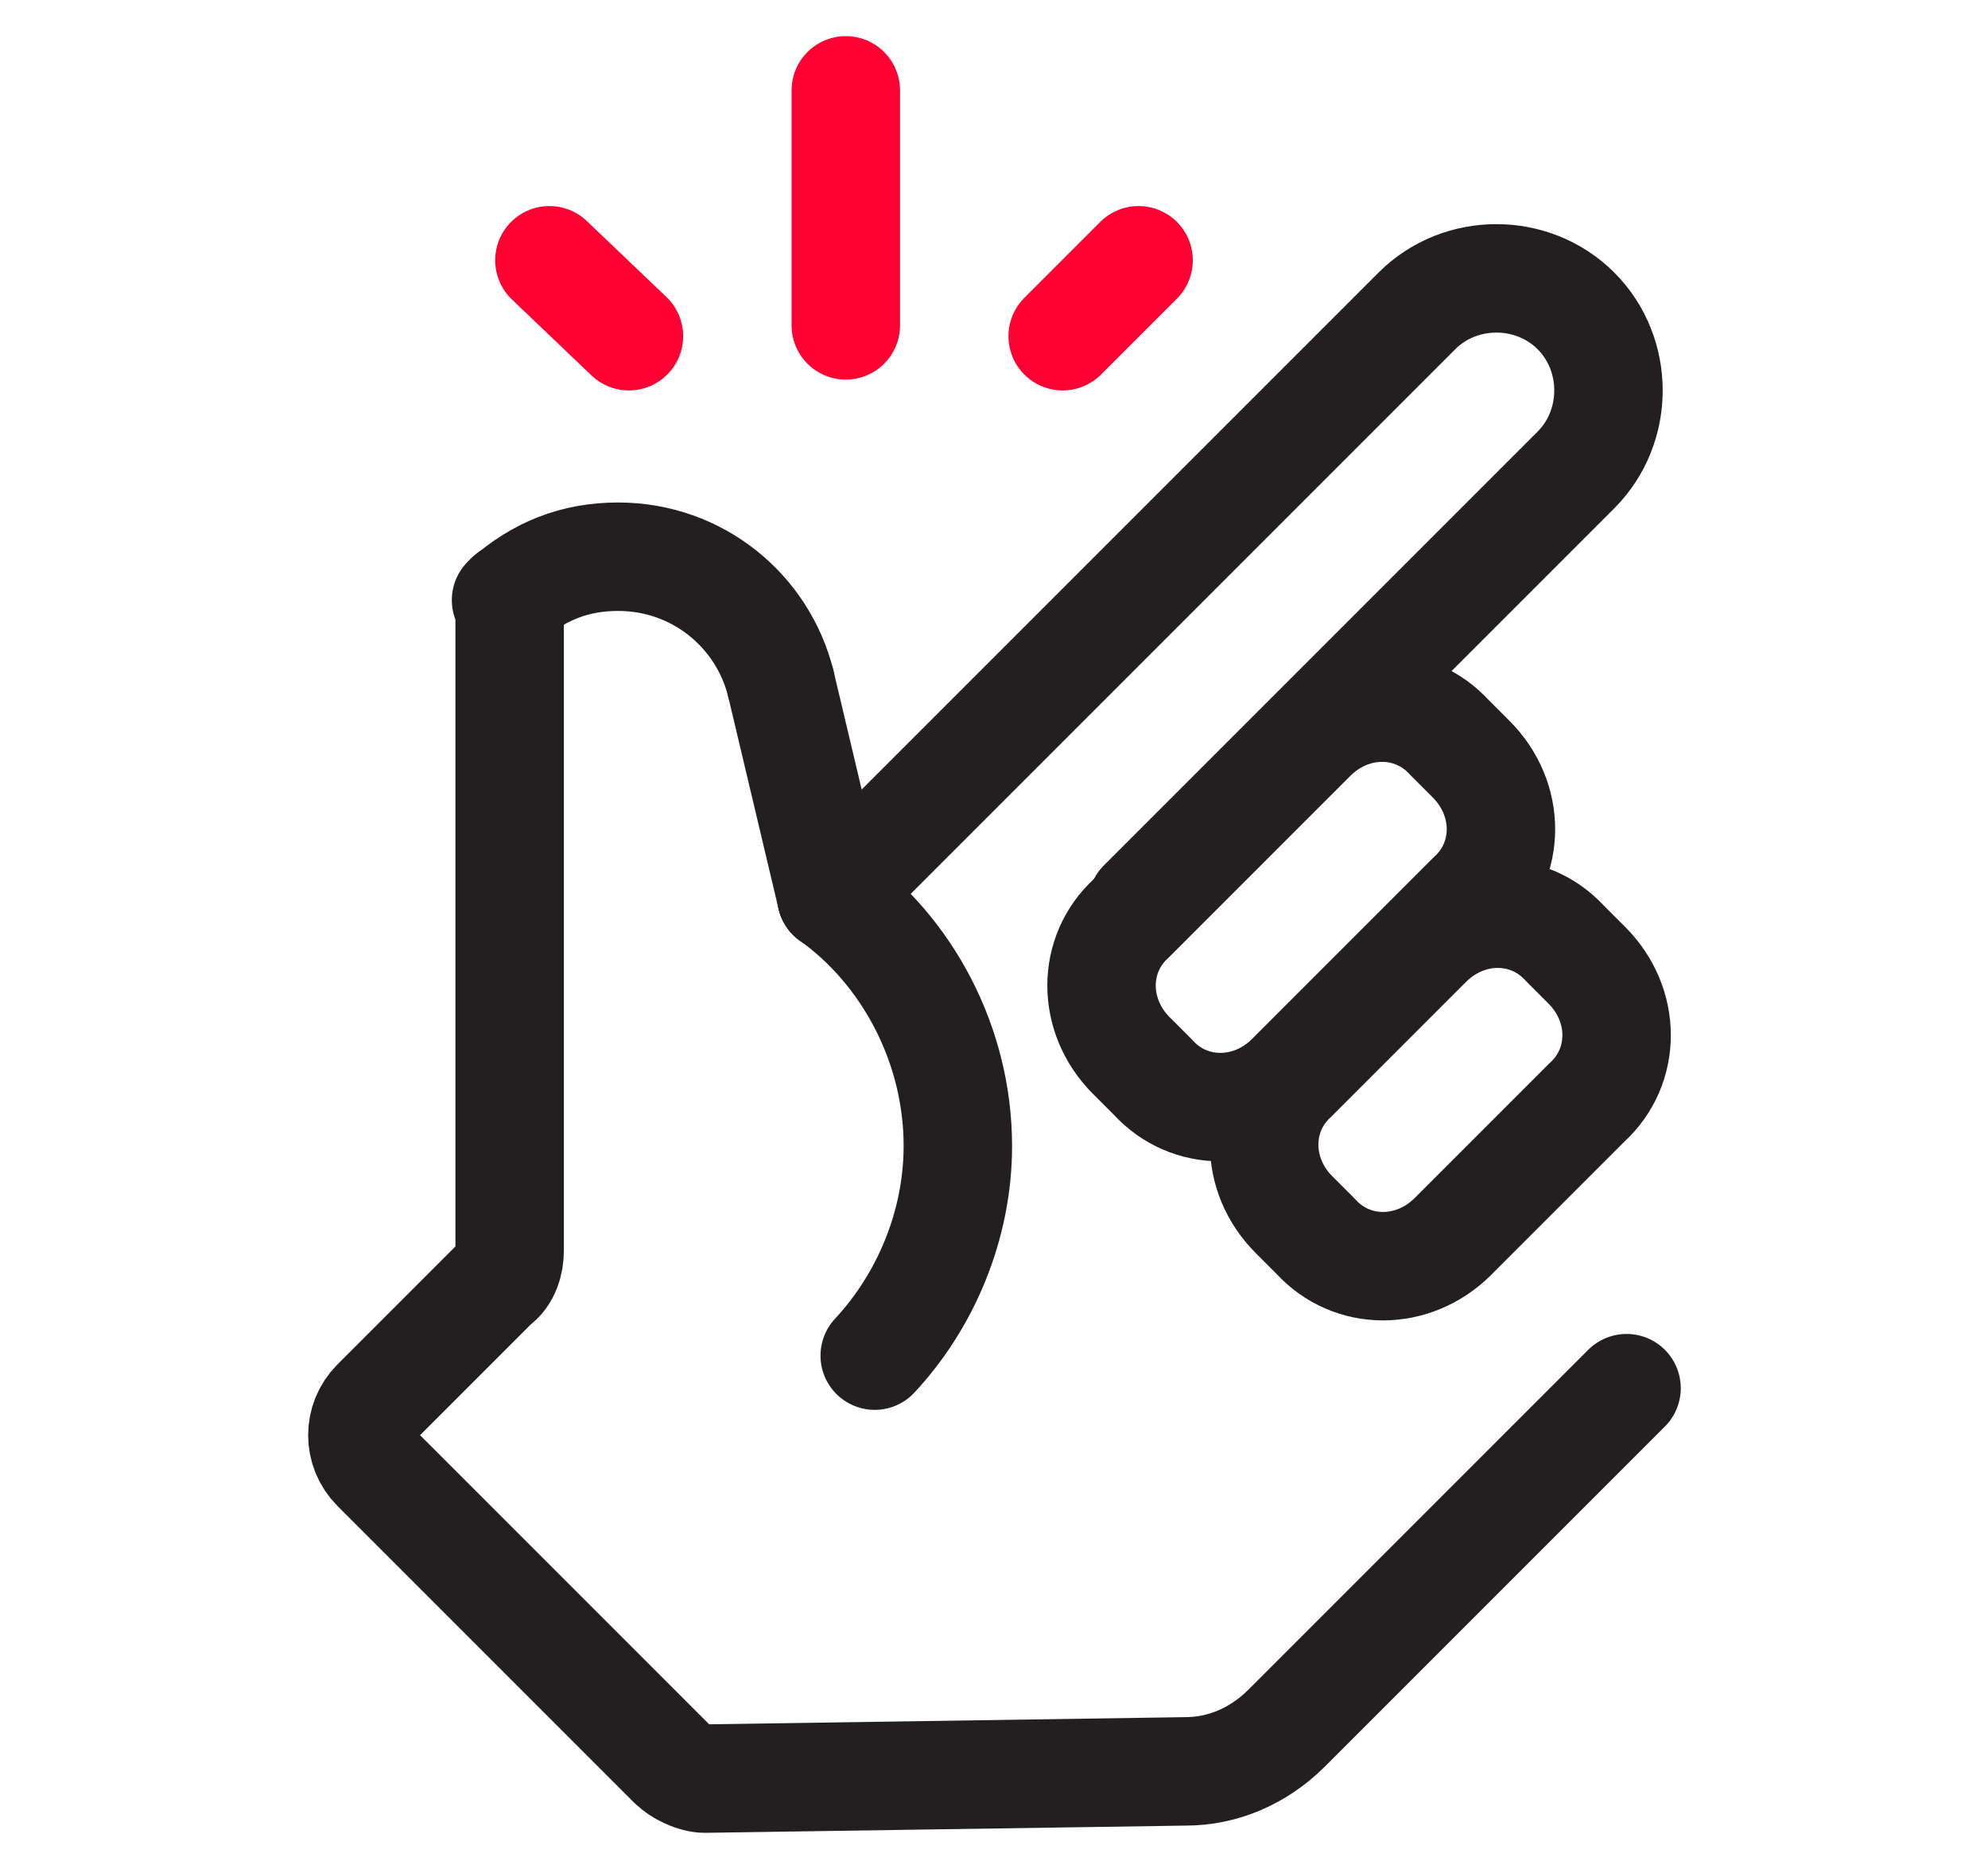
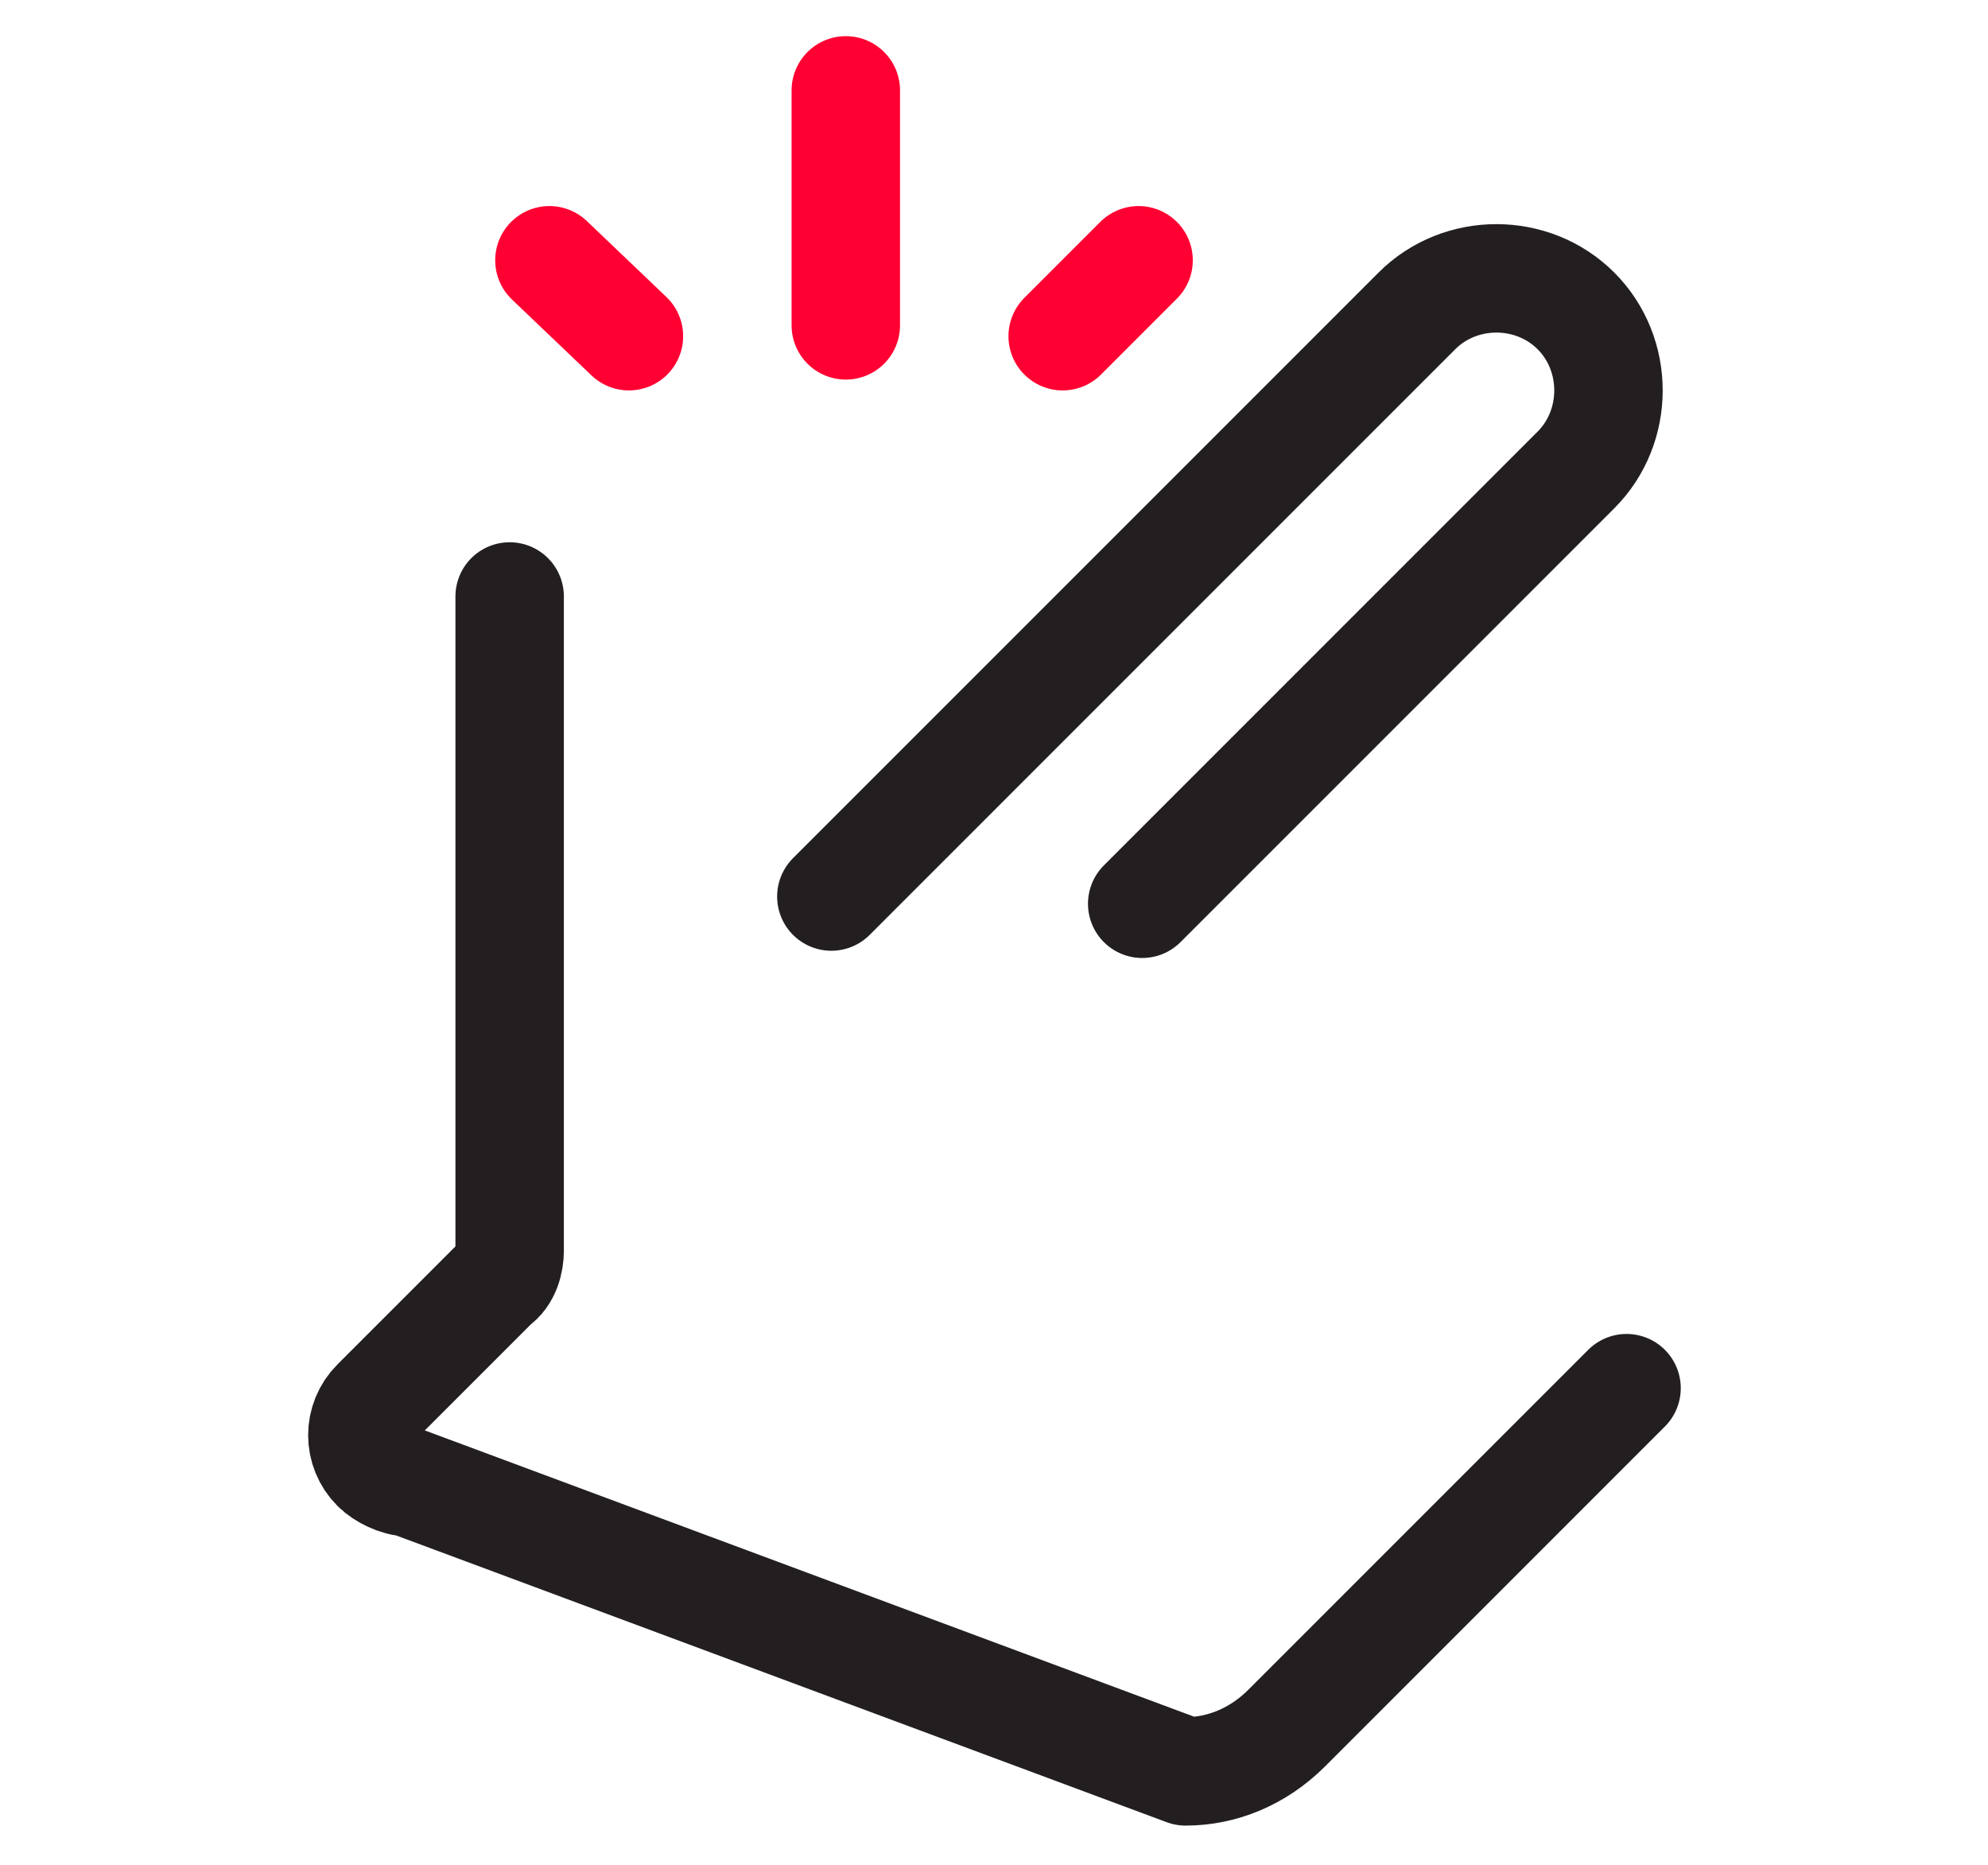
<svg xmlns="http://www.w3.org/2000/svg" version="1.1" id="Layer_1" x="0px" y="0px" viewBox="0 0 55 51.6" style="enable-background:new 0 0 55 51.6;" xml:space="preserve">
  <style type="text/css"> .st0{fill:none;stroke:#231F20;stroke-width:3;stroke-linecap:round;stroke-linejoin:round;stroke-miterlimit:22.926;} .st1{fill:none;stroke:#FF0032;stroke-width:3;stroke-linecap:round;stroke-linejoin:round;stroke-miterlimit:22.926;} </style>
  <g>
-     <path class="st0" d="M23,24.8c2.1,1.5,3.5,4.1,3.5,6.9c0,2.2-0.9,4.3-2.3,5.8" />
-     <line class="st0" x1="21.6" y1="18.9" x2="23" y2="24.8" />
-     <path class="st0" d="M14.1,16.5v18.1c0,0.3-0.1,0.7-0.4,0.9l-3.3,3.3c-0.5,0.5-0.5,1.3,0,1.8l8.2,8.2c0.2,0.2,0.6,0.4,0.9,0.4 L32.8,49c1,0,2-0.4,2.8-1.2l9.4-9.4" />
-     <path class="st0" d="M21.6,18.9c-0.5-2-2.3-3.5-4.5-3.5c-1.2,0-2.2,0.4-3.1,1.2" />
-     <path class="st0" d="M40.7,24.8l-5,5c-1.1,1.1-2.8,1.1-3.8,0l-0.6-0.6c-1.1-1.1-1.1-2.8,0-3.8l5-5c1.1-1.1,2.8-1.1,3.8,0l0.6,0.6 C41.8,22.1,41.8,23.8,40.7,24.8z" />
+     <path class="st0" d="M14.1,16.5v18.1c0,0.3-0.1,0.7-0.4,0.9l-3.3,3.3c-0.5,0.5-0.5,1.3,0,1.8c0.2,0.2,0.6,0.4,0.9,0.4 L32.8,49c1,0,2-0.4,2.8-1.2l9.4-9.4" />
    <path class="st0" d="M23,24.8L39.2,8.6c1.2-1.2,3.2-1.2,4.4,0l0,0c1.2,1.2,1.2,3.2,0,4.4l-12,12" />
-     <path class="st0" d="M43.9,30.5l-3.7,3.7c-1.1,1.1-2.8,1.1-3.8,0l-0.6-0.6c-1.1-1.1-1.1-2.8,0-3.8l3.7-3.7c1.1-1.1,2.8-1.1,3.8,0 l0.6,0.6C45,27.8,45,29.5,43.9,30.5z" />
    <line class="st1" x1="23.4" y1="9" x2="23.4" y2="2.5" />
    <line class="st1" x1="29.4" y1="9.3" x2="31.5" y2="7.2" />
    <line class="st1" x1="17.4" y1="9.3" x2="15.2" y2="7.2" />
  </g>
</svg>